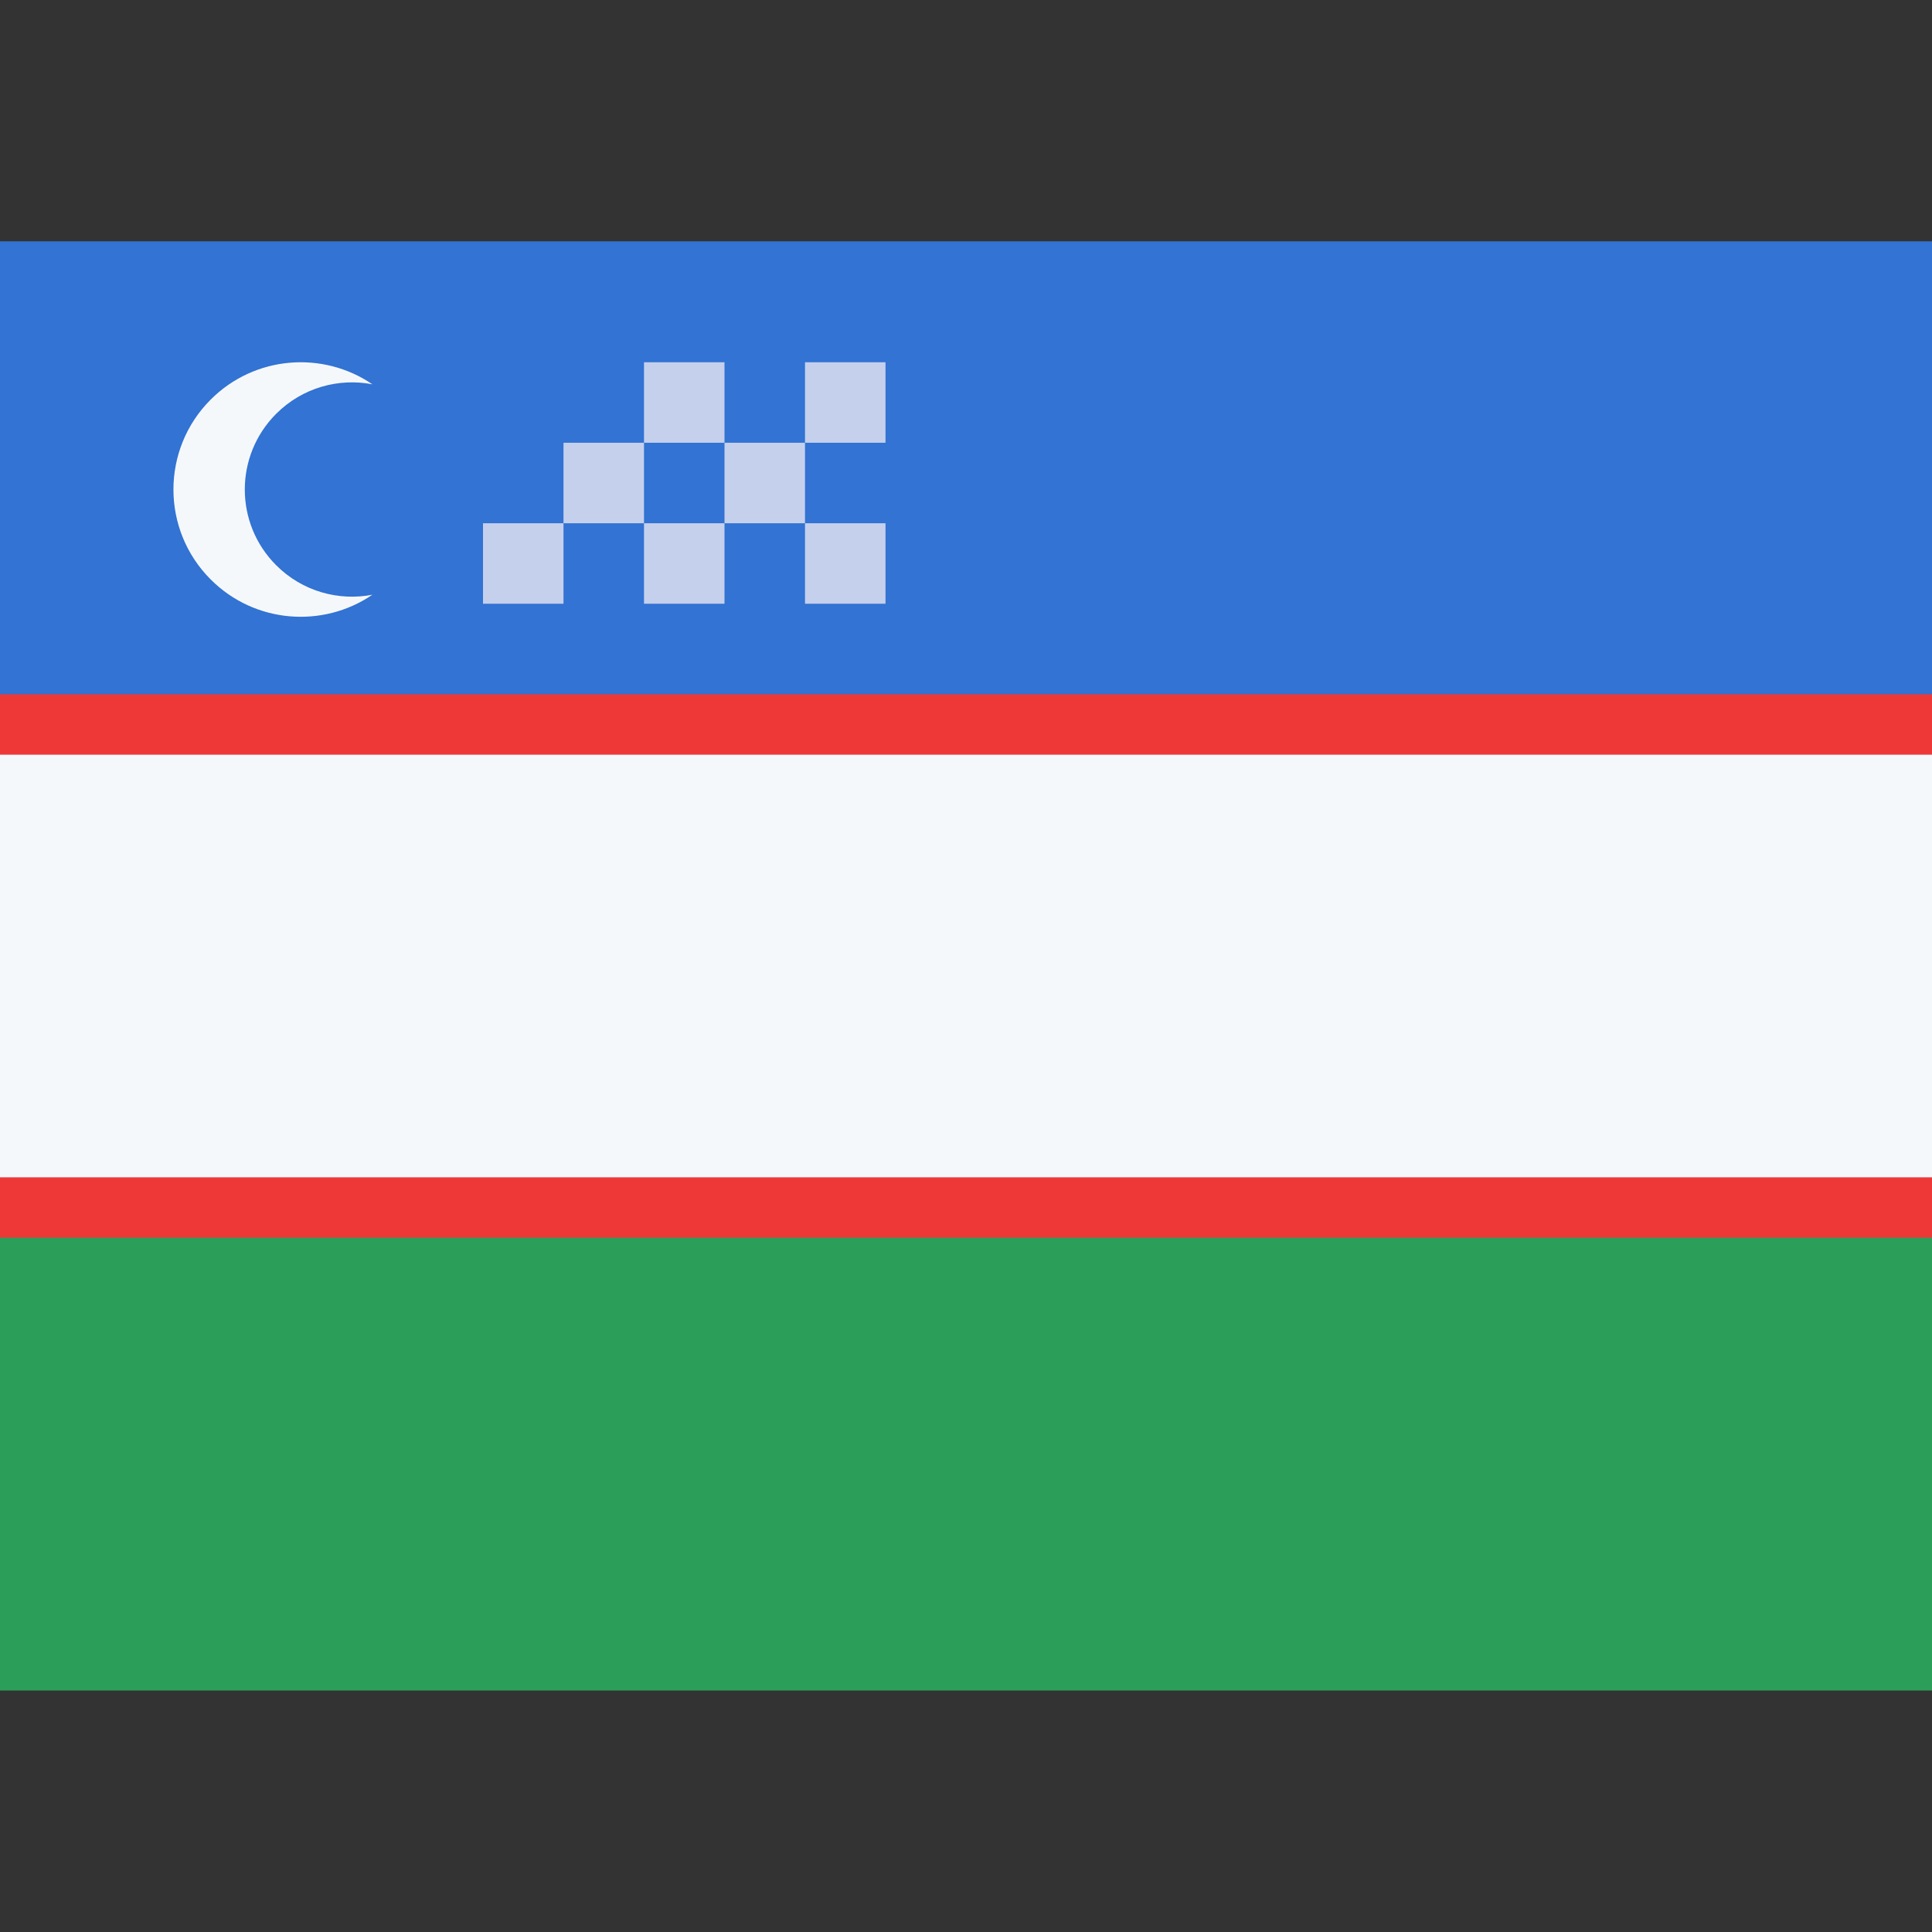
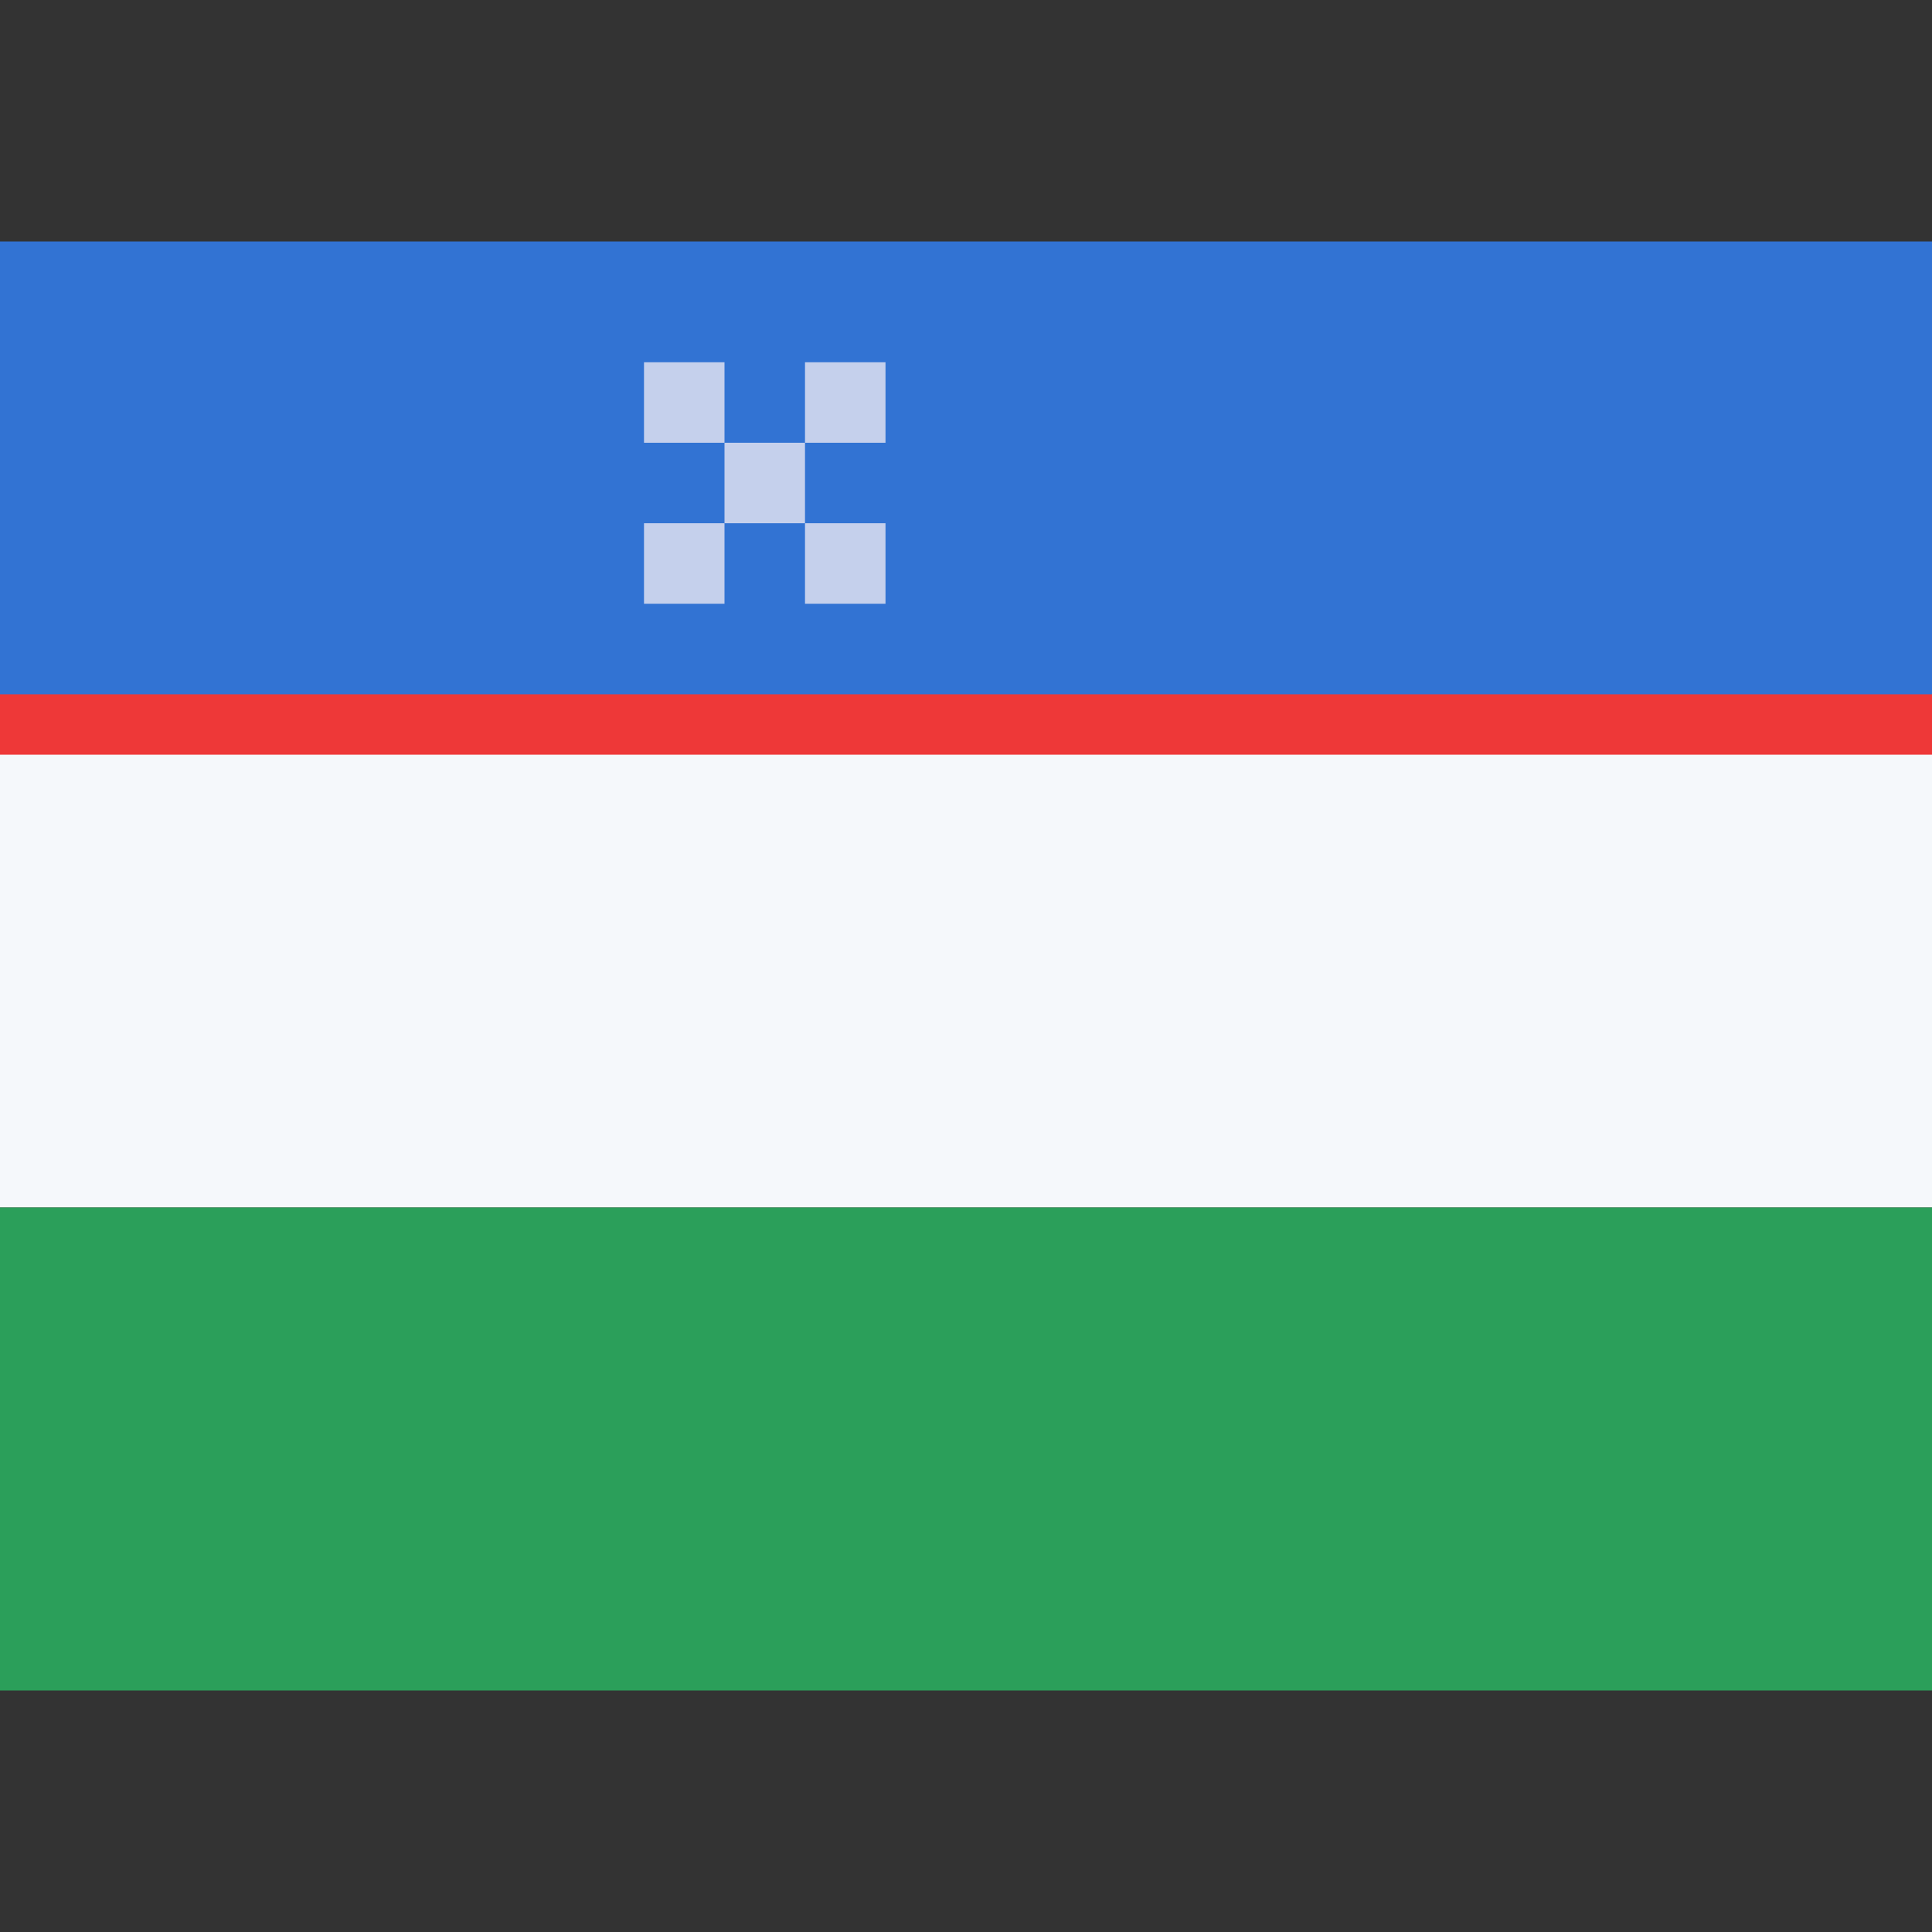
<svg xmlns="http://www.w3.org/2000/svg" width="24" height="24" viewBox="0 0 24 24" fill="none">
  <rect x="0" y="0" width="24" height="24" fill="#333333" stroke="none" />
  <rect y="3" width="24" height="6" fill="#3273D3" />
-   <rect y="3" width="24" height="5.625" fill="#3273D3" />
  <rect y="9" width="24" height="6" fill="#F5F8FB" />
  <rect y="15" width="24" height="6" fill="#2B9F5A" />
-   <path d="M4.626 7.388C4.207 7.469 3.756 7.347 3.431 7.022C2.911 6.502 2.911 5.66 3.431 5.14C3.756 4.815 4.207 4.693 4.626 4.774C4.011 4.354 3.164 4.417 2.618 4.963C2 5.58 2 6.582 2.618 7.199C3.164 7.745 4.011 7.808 4.626 7.388Z" fill="#F5F8FB" />
  <rect y="8.625" width="24" height="0.75" fill="#EE3838" />
-   <rect y="14.625" width="24" height="0.75" fill="#EE3838" />
  <rect x="8" y="4.5" width="1" height="1" fill="#C5D0EC" />
  <rect x="10" y="4.5" width="1" height="1" fill="#C5D0EC" />
-   <rect x="6" y="6.5" width="1" height="1" fill="#C5D0EC" />
  <rect x="8" y="6.5" width="1" height="1" fill="#C5D0EC" />
-   <rect x="7" y="5.5" width="1" height="1" fill="#C5D0EC" />
  <rect x="9" y="5.5" width="1" height="1" fill="#C5D0EC" />
  <rect x="10" y="6.5" width="1" height="1" fill="#C5D0EC" />
</svg>